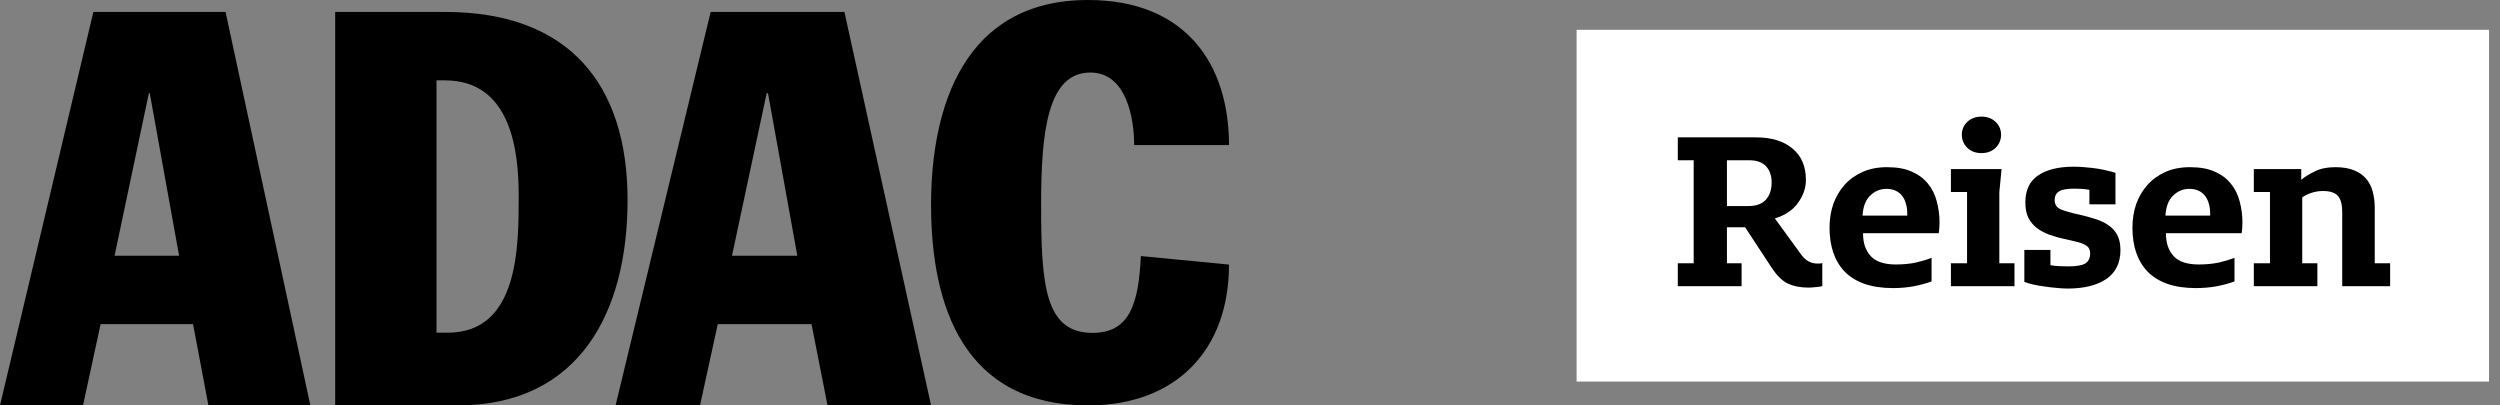
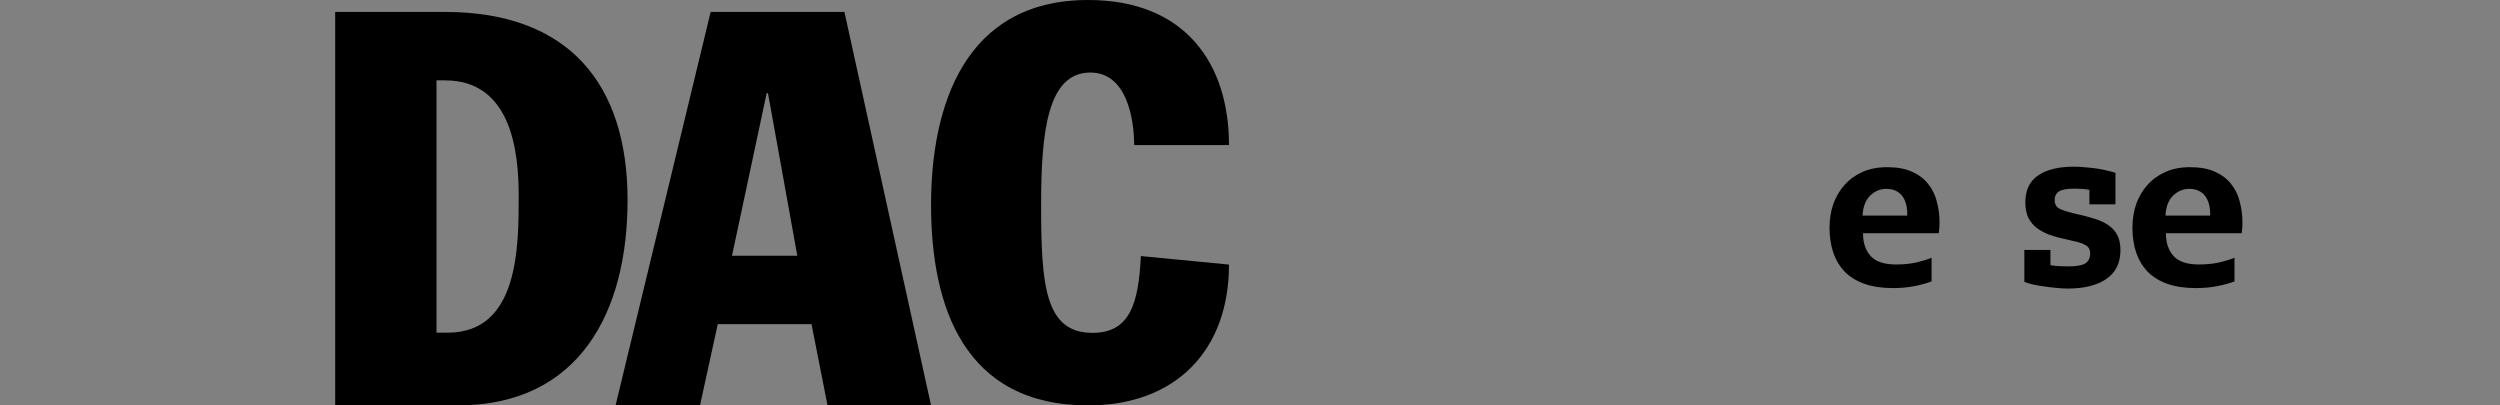
<svg xmlns="http://www.w3.org/2000/svg" width="185" height="30" viewBox="0 0 185 30" fill="none">
  <rect x="0" y="0" width="185" height="30" fill="#808080" stroke="none" />
-   <path fill-rule="evenodd" clip-rule="evenodd" d="M6.91 0.882L0 30H6.143L7.444 23.987H14.287L15.422 30H22.966L16.691 0.882H6.91ZM11.016 6.897H11.082L13.253 18.923H8.478L11.016 6.897Z" fill="black" />
  <path fill-rule="evenodd" clip-rule="evenodd" d="M24.803 0.883H32.925C42.132 0.883 46.44 6.264 46.44 14.807C46.44 23.038 42.921 30 33.846 30H24.803V0.883ZM32.301 5.946V24.619H33.123C38.384 24.619 38.384 18.29 38.384 14.492C38.384 11.327 37.89 5.946 32.925 5.946H32.301ZM52.589 0.882L45.551 30H51.8L53.115 23.987H60.053L61.237 30H68.898L62.487 0.882H52.589ZM56.733 6.897H56.831L59.001 18.923H54.168L56.733 6.897Z" fill="black" />
  <path d="M68.898 15.158C68.898 22.738 71.381 30 80.518 30C87.04 30 90.946 25.896 90.946 19.579L84.424 18.948C84.258 22.421 83.63 24.632 80.849 24.632C77.339 24.632 77.042 21.159 77.042 15.158C77.042 9.79 77.505 5.368 80.684 5.368C83.398 5.368 83.928 8.843 83.928 10.737H90.946C90.946 4.737 87.736 0 80.518 0C71.348 0 68.898 7.895 68.898 15.158Z" fill="black" />
-   <rect width="67.52" height="26.029" transform="translate(116.668 2.206)" fill="white" />
-   <path d="M133.821 21.282C133.245 21.282 132.749 21.188 132.332 21C131.916 20.812 131.512 20.424 131.12 19.835L129.136 16.818H127.794V19.482H128.878V21.177H124.157V19.482H125.332V11.859H124.157V10.165H129.926C131.089 10.165 131.996 10.441 132.645 10.994C133.306 11.535 133.637 12.312 133.637 13.323C133.637 13.912 133.441 14.476 133.049 15.018C132.669 15.547 132.1 15.929 131.34 16.165L133.306 18.865C133.625 19.288 134.011 19.5 134.464 19.5H134.647C134.721 19.5 134.788 19.488 134.85 19.465V21.177C134.715 21.212 134.549 21.235 134.353 21.247C134.17 21.271 133.992 21.282 133.821 21.282ZM129.393 15.247C129.968 15.247 130.397 15.088 130.679 14.771C130.961 14.453 131.101 14.029 131.101 13.5C131.101 13.006 130.967 12.612 130.697 12.318C130.428 12.012 130.005 11.859 129.43 11.859H127.794V15.247H129.393Z" fill="black" />
  <path d="M140.089 21.318C139.268 21.318 138.558 21.212 137.958 21C137.37 20.788 136.886 20.488 136.506 20.1C136.126 19.7 135.845 19.229 135.661 18.688C135.477 18.135 135.385 17.523 135.385 16.853C135.385 16.229 135.477 15.647 135.661 15.106C135.857 14.565 136.133 14.094 136.488 13.694C136.855 13.282 137.302 12.959 137.829 12.723C138.356 12.488 138.962 12.371 139.648 12.371C140.383 12.371 140.995 12.482 141.485 12.706C141.987 12.929 142.385 13.229 142.679 13.606C142.986 13.982 143.2 14.418 143.322 14.912C143.457 15.406 143.525 15.918 143.525 16.447C143.525 16.741 143.506 17.012 143.469 17.259H137.866V17.294C137.866 17.988 138.056 18.541 138.435 18.953C138.815 19.365 139.434 19.571 140.291 19.571C140.842 19.571 141.338 19.523 141.779 19.429C142.232 19.323 142.618 19.206 142.937 19.076V20.823C142.569 20.965 142.14 21.082 141.651 21.177C141.161 21.271 140.64 21.318 140.089 21.318ZM139.593 13.976C139.127 13.976 138.723 14.147 138.38 14.488C138.049 14.818 137.866 15.306 137.829 15.953H141.136V15.777C141.136 15.529 141.105 15.3 141.044 15.088C140.983 14.865 140.891 14.671 140.769 14.506C140.646 14.341 140.487 14.212 140.291 14.118C140.095 14.024 139.862 13.976 139.593 13.976Z" fill="black" />
-   <path d="M148.079 9.971C148.079 10.347 147.945 10.671 147.675 10.941C147.406 11.2 147.057 11.329 146.628 11.329C146.199 11.329 145.85 11.2 145.581 10.941C145.311 10.671 145.176 10.347 145.176 9.971C145.176 9.594 145.311 9.276 145.581 9.018C145.85 8.759 146.199 8.629 146.628 8.629C147.057 8.629 147.406 8.759 147.675 9.018C147.945 9.276 148.079 9.594 148.079 9.971ZM144.368 12.512H148.116L147.951 14.223V19.482H149.071V21.177H144.368V19.482H145.562V14.206H144.368V12.512Z" fill="black" />
  <path d="M152.999 21.353C152.73 21.353 152.442 21.335 152.136 21.3C151.842 21.276 151.548 21.241 151.254 21.194C150.972 21.159 150.703 21.112 150.445 21.053C150.188 20.994 149.974 20.929 149.802 20.859V18.494H151.732V19.623C151.927 19.659 152.136 19.682 152.356 19.694C152.589 19.706 152.816 19.712 153.036 19.712C153.648 19.712 154.071 19.641 154.304 19.5C154.549 19.347 154.671 19.1 154.671 18.759C154.671 18.606 154.641 18.477 154.579 18.371C154.518 18.265 154.414 18.177 154.267 18.106C154.12 18.023 153.924 17.953 153.679 17.894C153.434 17.835 153.128 17.765 152.76 17.682C152.368 17.6 151.995 17.494 151.64 17.365C151.297 17.235 150.99 17.071 150.721 16.871C150.464 16.671 150.256 16.418 150.096 16.112C149.949 15.806 149.876 15.429 149.876 14.982C149.876 14.076 150.188 13.412 150.813 12.988C151.438 12.553 152.326 12.335 153.477 12.335C153.795 12.335 154.108 12.353 154.414 12.388C154.732 12.412 155.026 12.447 155.296 12.494C155.578 12.541 155.829 12.594 156.049 12.653C156.27 12.7 156.435 12.747 156.545 12.794V15.123H154.616V14.047C154.432 14.012 154.236 13.988 154.028 13.976C153.832 13.965 153.661 13.959 153.514 13.959C152.95 13.959 152.564 14.029 152.356 14.171C152.148 14.312 152.044 14.524 152.044 14.806C152.044 15.135 152.197 15.365 152.503 15.494C152.809 15.623 153.263 15.753 153.863 15.882C154.279 15.976 154.671 16.082 155.039 16.2C155.418 16.318 155.743 16.471 156.012 16.659C156.294 16.847 156.515 17.088 156.674 17.382C156.833 17.677 156.913 18.053 156.913 18.512C156.913 19.453 156.564 20.165 155.865 20.647C155.167 21.118 154.212 21.353 152.999 21.353Z" fill="black" />
  <path d="M162.504 21.318C161.683 21.318 160.973 21.212 160.373 21C159.785 20.788 159.301 20.488 158.921 20.1C158.541 19.7 158.26 19.229 158.076 18.688C157.892 18.135 157.8 17.523 157.8 16.853C157.8 16.229 157.892 15.647 158.076 15.106C158.272 14.565 158.547 14.094 158.903 13.694C159.27 13.282 159.717 12.959 160.244 12.723C160.771 12.488 161.377 12.371 162.063 12.371C162.798 12.371 163.41 12.482 163.9 12.706C164.402 12.929 164.8 13.229 165.094 13.606C165.401 13.982 165.615 14.418 165.737 14.912C165.872 15.406 165.94 15.918 165.94 16.447C165.94 16.741 165.921 17.012 165.884 17.259H160.281V17.294C160.281 17.988 160.471 18.541 160.85 18.953C161.23 19.365 161.848 19.571 162.706 19.571C163.257 19.571 163.753 19.523 164.194 19.429C164.647 19.323 165.033 19.206 165.352 19.076V20.823C164.984 20.965 164.555 21.082 164.065 21.177C163.576 21.271 163.055 21.318 162.504 21.318ZM162.008 13.976C161.542 13.976 161.138 14.147 160.795 14.488C160.464 14.818 160.281 15.306 160.244 15.953H163.551V15.777C163.551 15.529 163.52 15.3 163.459 15.088C163.398 14.865 163.306 14.671 163.184 14.506C163.061 14.341 162.902 14.212 162.706 14.118C162.51 14.024 162.277 13.976 162.008 13.976Z" fill="black" />
-   <path d="M171.486 21.177H166.783V19.482H167.977V14.206H166.783V12.512H170.292V13.306C170.537 13.094 170.868 12.888 171.284 12.688C171.701 12.476 172.209 12.371 172.809 12.371C173.36 12.371 173.82 12.447 174.187 12.6C174.555 12.741 174.855 12.947 175.088 13.218C175.32 13.488 175.486 13.812 175.584 14.188C175.682 14.553 175.731 14.953 175.731 15.388V19.482H176.87V21.177H173.324V15.671C173.324 15.141 173.22 14.753 173.011 14.506C172.803 14.259 172.43 14.135 171.891 14.135C171.597 14.135 171.309 14.182 171.027 14.277C170.758 14.371 170.537 14.482 170.366 14.612V19.482H171.486V21.177Z" fill="black" />
</svg>